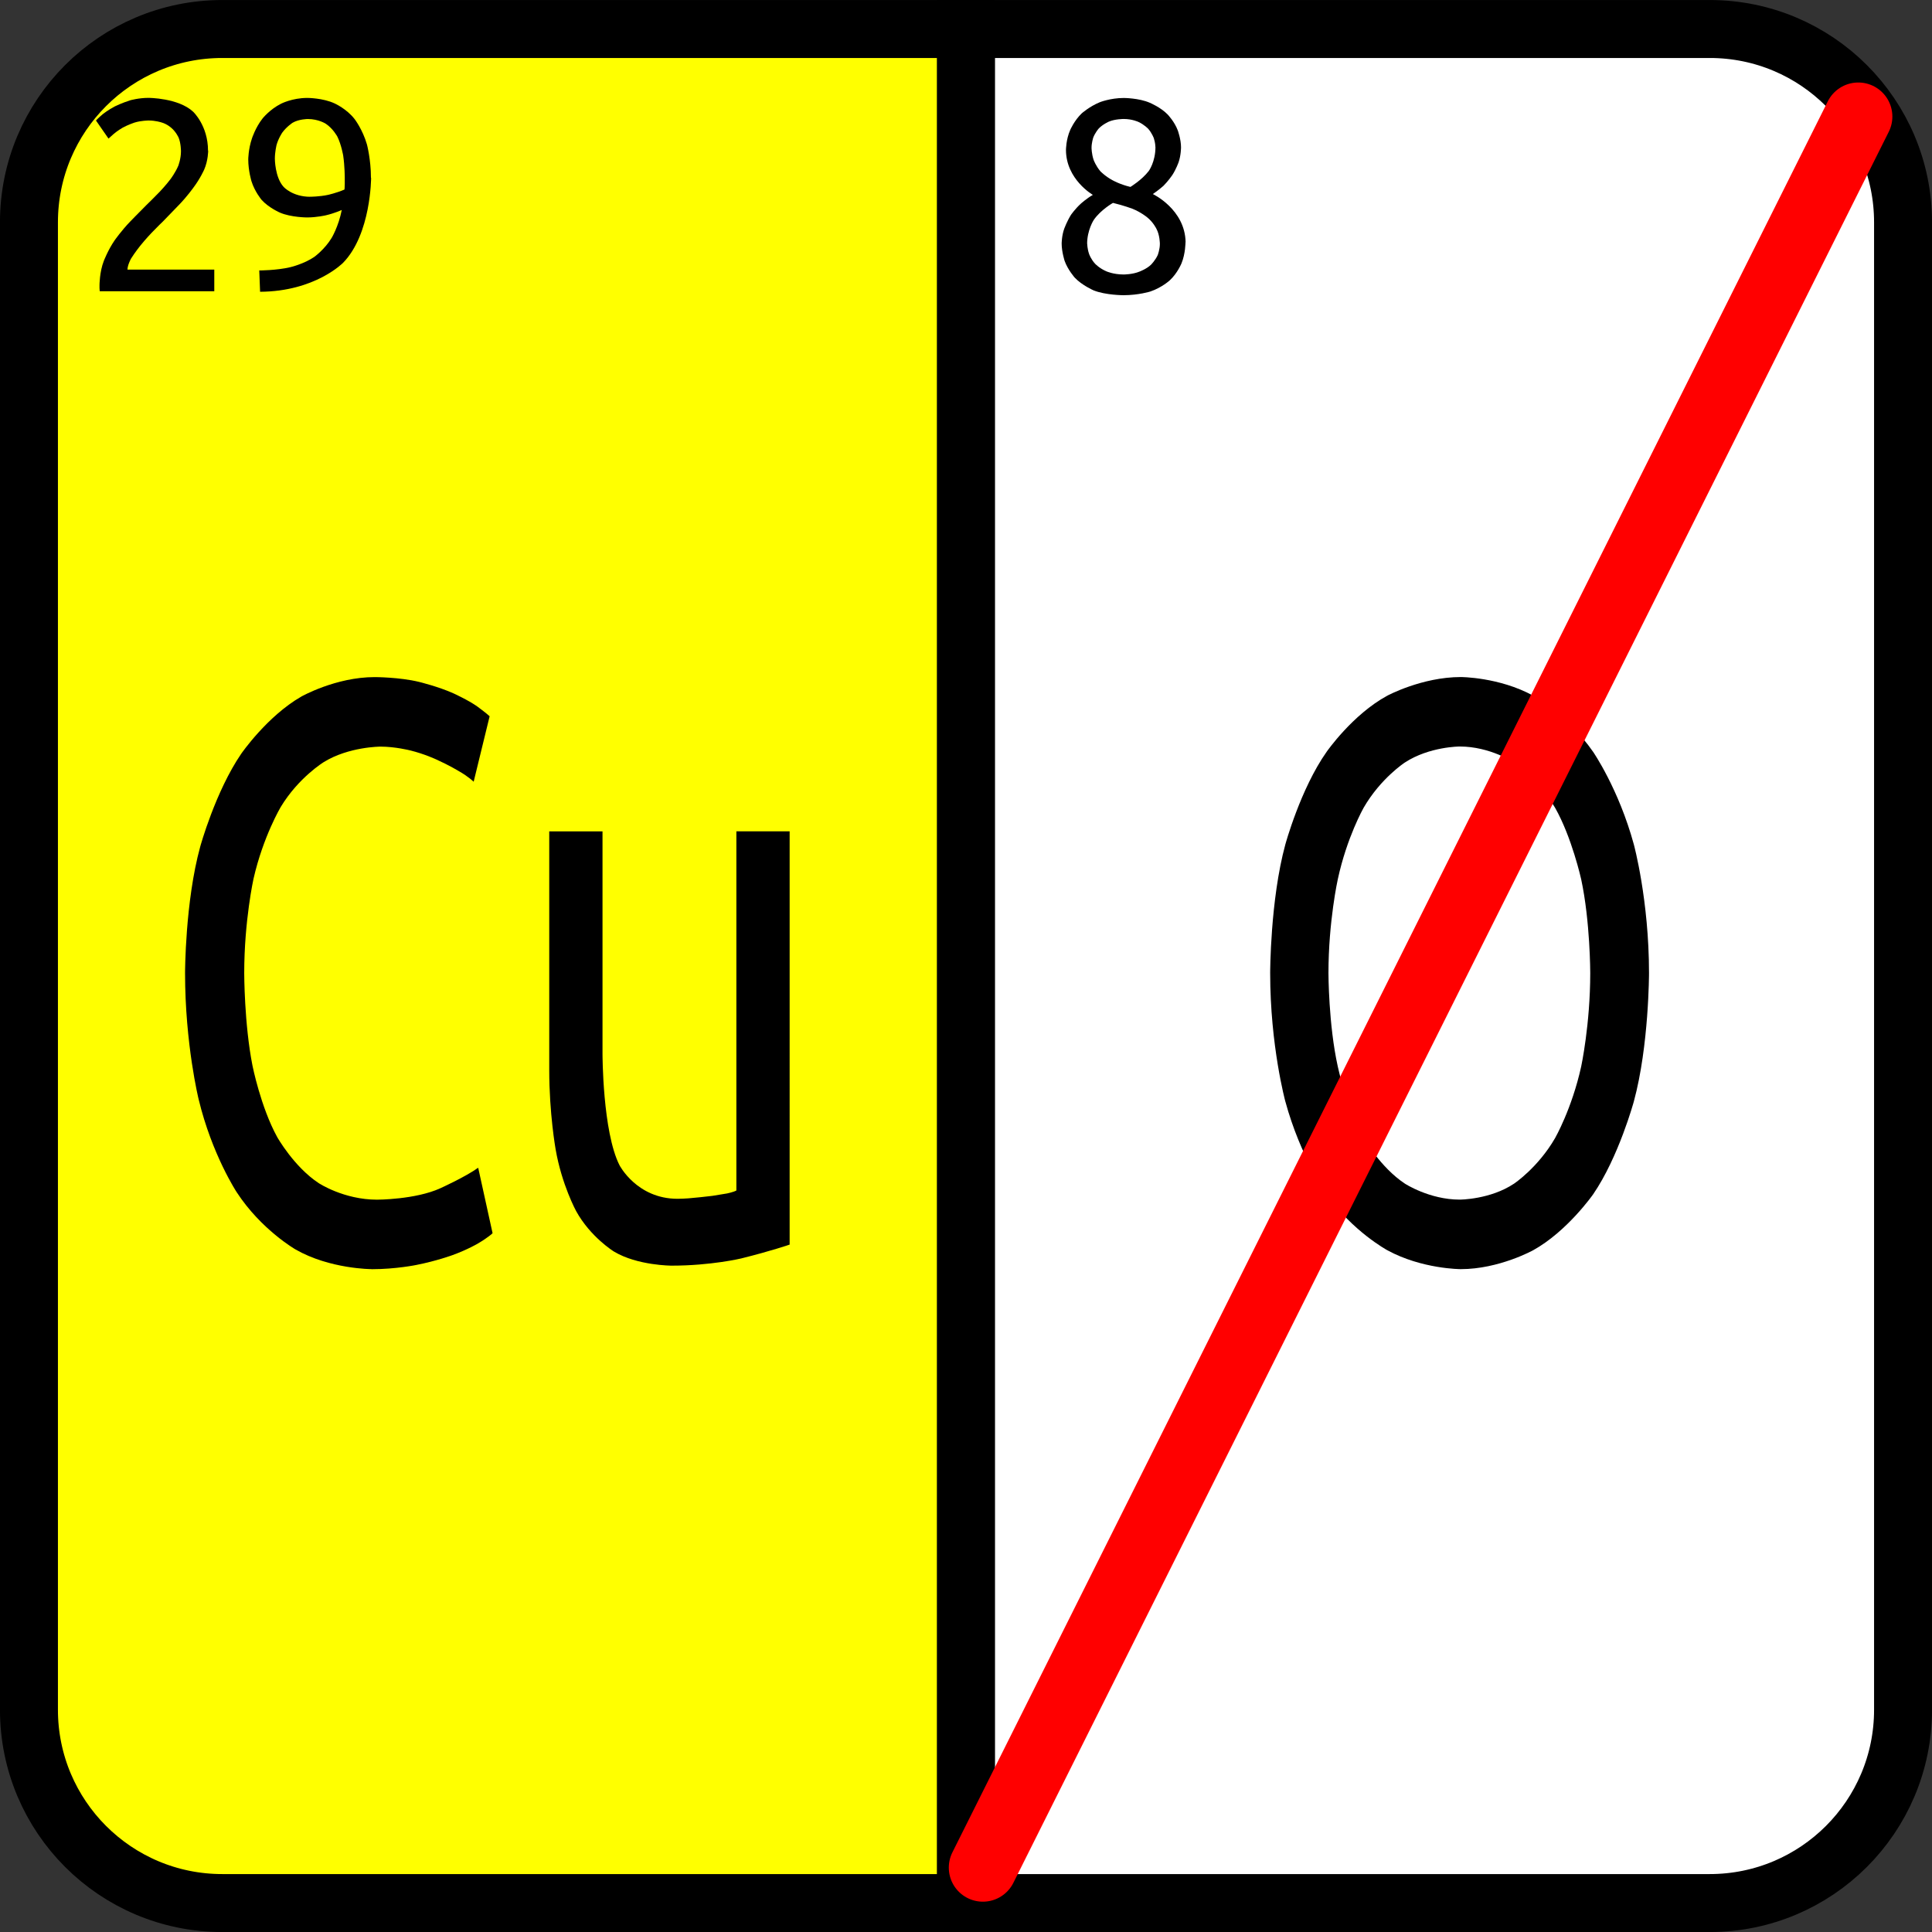
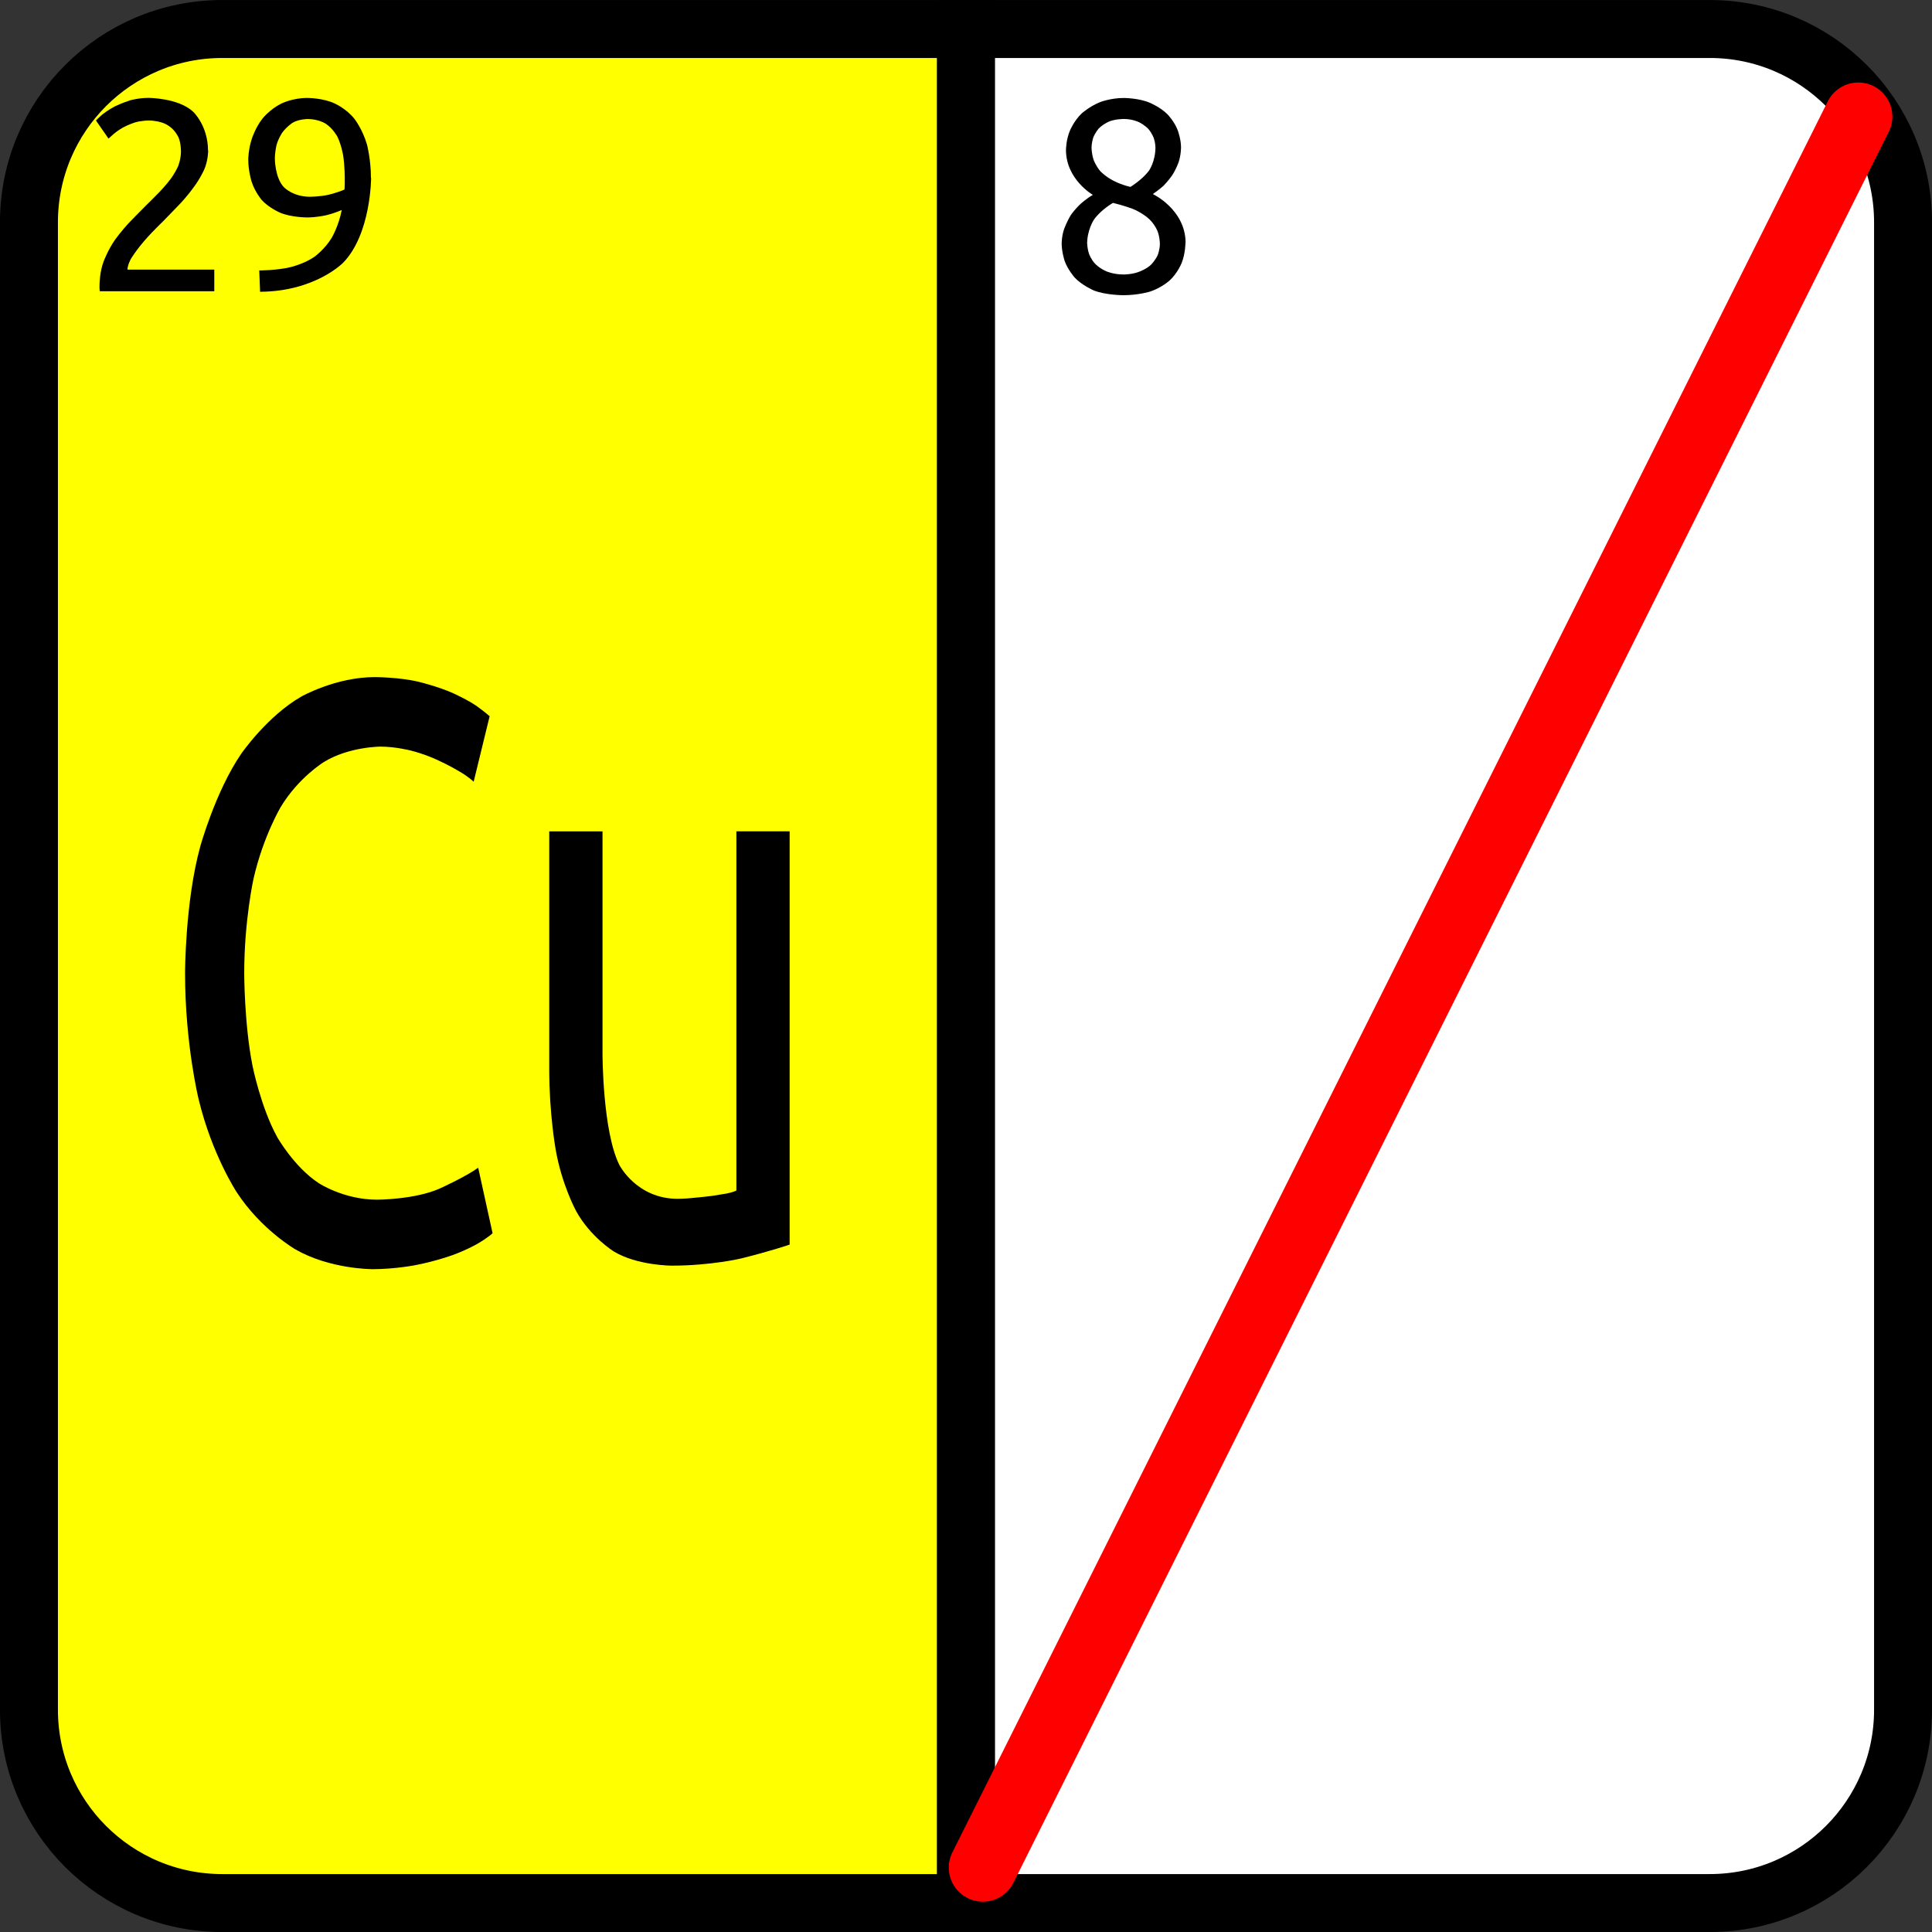
<svg xmlns="http://www.w3.org/2000/svg" xmlns:ns1="http://www.inkscape.org/namespaces/inkscape" xmlns:ns2="http://sodipodi.sourceforge.net/DTD/sodipodi-0.dtd" width="10mm" height="10mm" viewBox="0 0 35.433 35.433" id="svg13894" version="1.1" ns1:version="0.91 r13725" ns2:docname="ofc.svg">
  <rect x="0" y="0" width="35.433" height="35.433" fill="#333333" stroke="none" />
  <defs id="defs13896">
    <clipPath id="clip103">
      <path ns1:connector-curvature="0" d="m 370.387,178 24.016,0 0,14 -24.016,0 z m 0,0" id="path313" />
    </clipPath>
    <clipPath id="clip102">
      <path ns1:connector-curvature="0" d="m 371,172.914 23.402,0 0,22.676 -23.402,0 z m 0,0" id="path310" />
    </clipPath>
  </defs>
  <ns2:namedview id="base" pagecolor="#dcdcdc" bordercolor="#666666" borderopacity="1.0" ns1:pageopacity="1" ns1:pageshadow="2" ns1:zoom="11.2" ns1:cx="37.320182" ns1:cy="14.304377" ns1:document-units="px" ns1:current-layer="layer1" showgrid="false" ns1:snap-page="true" ns1:snap-bbox="true" ns1:bbox-nodes="true" ns1:window-width="1647" ns1:window-height="1162" ns1:window-x="300" ns1:window-y="327" ns1:window-maximized="0" />
  <g ns1:label="Calque 1" ns1:groupmode="layer" id="layer1" transform="translate(0,-1016.929)">
    <path ns1:connector-curvature="0" id="path3741" d="m 31.357,1017.461 -13.643,0 0,34.37 13.643,0 c 1.958,0 3.545,-1.587 3.545,-3.545 l 0,-27.28 c 0,-1.958 -1.587,-3.545 -3.545,-3.545 z m 0,0" style="fill:#ffffff;stroke:#000000;stroke-width:1.063;stroke-linecap:butt;stroke-linejoin:miter;stroke-miterlimit:4;stroke-opacity:1" />
    <path ns1:connector-curvature="0" id="path3725" d="m 4.076,1017.461 13.638,0 0,34.37 -13.638,0 c -1.958,0 -3.545,-1.587 -3.545,-3.545 l 0,-27.28 c 0,-1.958 1.587,-3.545 3.545,-3.545 z m 0,0" style="fill:#ffff00;fill-opacity:1;fill-rule:evenodd;stroke:#000000;stroke-width:1.063;stroke-linecap:butt;stroke-linejoin:miter;stroke-miterlimit:4;stroke-opacity:1" />
    <path ns1:connector-curvature="0" id="path3727" d="m 3.818,1019.692 c 0,0 0,0.181 -0.073,0.347 0,0 -0.073,0.166 -0.195,0.327 0,0 -0.117,0.166 -0.269,0.322 0,0 -0.151,0.156 -0.298,0.308 0,0 -0.088,0.083 -0.2,0.2 0,0 -0.112,0.117 -0.21,0.239 0,0 -0.102,0.127 -0.171,0.239 0,0 -0.064,0.117 -0.064,0.2 l 1.592,0 0,0.396 -2.1,0 c 0,0 -0.005,-0.029 -0.005,-0.059 l 0,-0.054 c 0,0 0,-0.239 0.078,-0.44 0,0 0.078,-0.205 0.2,-0.381 0,0 0.127,-0.181 0.283,-0.342 0,0 0.156,-0.161 0.303,-0.308 0,0 0.127,-0.122 0.239,-0.239 0,0 0.112,-0.117 0.2,-0.234 0,0 0.088,-0.117 0.142,-0.244 0,0 0.049,-0.127 0.049,-0.264 0,0 0,-0.151 -0.044,-0.254 0,0 -0.049,-0.107 -0.132,-0.176 0,0 -0.078,-0.073 -0.186,-0.102 0,0 -0.107,-0.034 -0.229,-0.034 0,0 -0.142,0 -0.264,0.039 0,0 -0.117,0.039 -0.215,0.093 0,0 -0.093,0.054 -0.161,0.112 0,0 -0.064,0.059 -0.098,0.088 l -0.23,-0.332 c 0,0 0.044,-0.049 0.132,-0.122 0,0 0.093,-0.073 0.215,-0.137 0,0 0.127,-0.063 0.283,-0.112 0,0 0.156,-0.044 0.332,-0.044 0,0 0.547,0 0.82,0.254 0,0 0.273,0.254 0.273,0.713 z m 0,0" style="fill:#000000;fill-opacity:1;fill-rule:nonzero;stroke:none" />
    <path ns1:connector-curvature="0" id="path3729" d="m 6.806,1020.19 c 0,0 0,1.03 -0.513,1.558 0,0 -0.513,0.527 -1.523,0.532 l -0.015,-0.391 c 0,0 0.317,0 0.566,-0.059 0,0 0.254,-0.059 0.444,-0.19 0,0 0.19,-0.137 0.317,-0.347 0,0 0.127,-0.21 0.186,-0.513 0,0 -0.127,0.059 -0.293,0.098 0,0 -0.166,0.039 -0.342,0.039 0,0 -0.293,0 -0.498,-0.088 0,0 -0.205,-0.088 -0.337,-0.234 0,0 -0.127,-0.151 -0.186,-0.342 0,0 -0.059,-0.19 -0.059,-0.4 0,0 0,-0.186 0.068,-0.386 0,0 0.064,-0.2 0.195,-0.366 0,0 0.132,-0.166 0.337,-0.269 0,0 0.205,-0.107 0.483,-0.107 0,0 0.288,0 0.503,0.102 0,0 0.22,0.098 0.366,0.288 0,0 0.146,0.19 0.225,0.464 0,0 0.073,0.274 0.073,0.61 z m -1.118,0.347 c 0,0 0.171,0 0.327,-0.034 0,0 0.156,-0.034 0.303,-0.098 0,0 0.005,-0.054 0.005,-0.107 l 0,-0.107 c 0,0 0,-0.215 -0.029,-0.41 0,0 -0.034,-0.2 -0.107,-0.347 0,0 -0.078,-0.146 -0.21,-0.234 0,0 -0.132,-0.088 -0.332,-0.088 0,0 -0.161,0 -0.278,0.068 0,0 -0.112,0.073 -0.19,0.181 0,0 -0.073,0.107 -0.107,0.234 0,0 -0.029,0.127 -0.029,0.244 0,0 0,0.342 0.161,0.518 0,0 0.161,0.181 0.488,0.181 z m 0,0" style="fill:#000000;fill-opacity:1;fill-rule:nonzero;stroke:none" />
    <path ns1:connector-curvature="0" id="path3731" d="m 21.742,1021.372 c 0,0 0,0.21 -0.073,0.386 0,0 -0.073,0.181 -0.215,0.312 0,0 -0.142,0.132 -0.356,0.205 0,0 -0.215,0.068 -0.493,0.068 0,0 -0.327,0 -0.547,-0.088 0,0 -0.215,-0.093 -0.347,-0.234 0,0 -0.127,-0.142 -0.186,-0.308 0,0 -0.054,-0.166 -0.054,-0.317 0,0 0,-0.146 0.049,-0.278 0,0 0.049,-0.132 0.122,-0.249 0,0 0.078,-0.112 0.181,-0.205 0,0 0.102,-0.093 0.22,-0.161 0,0 -0.493,-0.283 -0.493,-0.825 0,0 0,-0.19 0.078,-0.366 0,0 0.073,-0.171 0.21,-0.303 0,0 0.142,-0.127 0.332,-0.205 0,0 0.195,-0.078 0.439,-0.078 0,0 0.278,0 0.479,0.088 0,0 0.2,0.083 0.327,0.215 0,0 0.127,0.132 0.186,0.293 0,0 0.059,0.161 0.059,0.308 0,0 0,0.146 -0.044,0.273 0,0 -0.044,0.127 -0.117,0.239 0,0 -0.073,0.107 -0.161,0.195 0,0 -0.093,0.083 -0.195,0.151 0,0 0.591,0.278 0.601,0.884 z m -1.802,0.029 c 0,0 0,0.088 0.034,0.186 0,0 0.034,0.098 0.112,0.181 0,0 0.078,0.083 0.205,0.137 0,0 0.127,0.058 0.317,0.058 0,0 0.166,0 0.293,-0.054 0,0 0.132,-0.049 0.21,-0.127 0,0 0.078,-0.078 0.122,-0.176 0,0 0.039,-0.102 0.039,-0.205 0,0 0,-0.161 -0.064,-0.278 0,0 -0.059,-0.122 -0.171,-0.21 0,0 -0.112,-0.093 -0.269,-0.156 0,0 -0.156,-0.059 -0.356,-0.107 0,0 -0.225,0.127 -0.352,0.312 0,0 -0.122,0.185 -0.122,0.439 z m 1.25,-1.777 c 0,0 0,-0.073 -0.029,-0.161 0,0 -0.034,-0.093 -0.102,-0.171 0,0 -0.073,-0.078 -0.181,-0.127 0,0 -0.112,-0.054 -0.269,-0.054 0,0 -0.161,0 -0.273,0.049 0,0 -0.112,0.049 -0.186,0.127 0,0 -0.068,0.078 -0.102,0.171 0,0 -0.029,0.093 -0.029,0.181 0,0 0,0.112 0.039,0.225 0,0 0.039,0.107 0.122,0.205 0,0 0.088,0.093 0.225,0.166 0,0 0.137,0.078 0.327,0.122 0,0 0.21,-0.127 0.337,-0.293 0,0 0.122,-0.166 0.122,-0.439 z m 0,0" style="fill:#000000;fill-opacity:1;fill-rule:nonzero;stroke:none" />
    <path ns1:connector-curvature="0" id="path3733" d="m 6.816,1040.205 c 0,0 -0.767,0 -1.396,-0.361 0,0 -0.63,-0.361 -1.079,-1.05 0,0 -0.454,-0.689 -0.698,-1.704 0,0 -0.249,-1.011 -0.249,-2.314 0,0 0,-1.308 0.278,-2.319 0,0 0.278,-1.011 0.752,-1.704 0,0 0.474,-0.689 1.104,-1.05 0,0 0.63,-0.356 1.343,-0.356 0,0 0.454,0 0.815,0.088 0,0 0.361,0.088 0.63,0.21 0,0 0.269,0.122 0.435,0.239 0,0 0.166,0.122 0.229,0.181 l -0.293,1.201 c 0,0 -0.093,-0.093 -0.273,-0.195 0,0 -0.176,-0.107 -0.405,-0.21 0,0 -0.225,-0.107 -0.493,-0.171 0,0 -0.269,-0.068 -0.537,-0.068 0,0 -0.581,0 -1.04,0.283 0,0 -0.464,0.283 -0.791,0.825 0,0 -0.322,0.542 -0.498,1.313 0,0 -0.171,0.771 -0.171,1.733 0,0 0,0.928 0.151,1.694 0,0 0.151,0.762 0.454,1.313 0,0 0.308,0.547 0.762,0.845 0,0 0.459,0.303 1.069,0.303 0,0 0.703,0 1.162,-0.21 0,0 0.464,-0.21 0.693,-0.376 l 0.264,1.201 c 0,0 -0.073,0.073 -0.264,0.186 0,0 -0.186,0.112 -0.469,0.215 0,0 -0.288,0.107 -0.664,0.181 0,0 -0.376,0.078 -0.82,0.078 z m 0,0" style="fill:#000000;fill-opacity:1;fill-rule:nonzero;stroke:none" />
    <path ns1:connector-curvature="0" id="path3735" d="m 14.482,1039.755 c 0,0 -0.337,0.117 -0.889,0.254 0,0 -0.552,0.132 -1.274,0.132 0,0 -0.63,0 -1.06,-0.259 0,0 -0.43,-0.264 -0.693,-0.742 0,0 -0.264,-0.483 -0.376,-1.133 0,0 -0.117,-0.654 -0.117,-1.45 l 0,-4.38 0.977,0 0,4.082 c 0,0 0,1.426 0.312,2.041 0,0 0.317,0.615 1.064,0.615 0,0 0.156,0 0.322,-0.02 0,0 0.171,-0.015 0.317,-0.034 0,0 0.146,-0.024 0.269,-0.044 0,0 0.117,-0.024 0.171,-0.054 l 0,-6.587 0.977,0 z m 0,0" style="fill:#000000;fill-opacity:1;fill-rule:nonzero;stroke:none" />
-     <path ns1:connector-curvature="0" id="path3737" d="m 23.295,1034.775 c 0,0 0,-1.338 0.278,-2.358 0,0 0.278,-1.02 0.757,-1.699 0,0 0.474,-0.684 1.113,-1.03 0,0 0.635,-0.342 1.348,-0.342 0,0 0.703,0 1.328,0.342 0,0 0.625,0.347 1.099,1.03 0,0 0.469,0.679 0.747,1.699 0,0 0.278,1.021 0.278,2.358 0,0 0,1.333 -0.278,2.354 0,0 -0.278,1.02 -0.747,1.704 0,0 -0.474,0.679 -1.099,1.025 0,0 -0.625,0.347 -1.328,0.347 0,0 -0.713,0 -1.348,-0.347 0,0 -0.64,-0.347 -1.113,-1.025 0,0 -0.479,-0.684 -0.757,-1.704 0,0 -0.278,-1.02 -0.278,-2.354 z m 1.069,0 c 0,0 0,0.942 0.171,1.714 0,0 0.166,0.776 0.474,1.313 0,0 0.312,0.542 0.757,0.835 0,0 0.449,0.293 1.006,0.293 0,0 0.557,0 0.996,-0.293 0,0 0.439,-0.293 0.752,-0.835 0,0 0.308,-0.537 0.479,-1.313 0,0 0.166,-0.771 0.166,-1.714 0,0 0,-0.947 -0.166,-1.719 0,0 -0.171,-0.771 -0.479,-1.313 0,0 -0.312,-0.542 -0.752,-0.83 0,0 -0.439,-0.293 -0.996,-0.293 0,0 -0.557,0 -1.006,0.293 0,0 -0.444,0.288 -0.757,0.83 0,0 -0.308,0.542 -0.474,1.313 0,0 -0.171,0.771 -0.171,1.719 z m 0,0" style="fill:#000000;fill-opacity:1;fill-rule:nonzero;stroke:none" />
    <path ns1:connector-curvature="0" id="path3739" d="m 34.081,1019.067 -16.055,32.114" style="fill:#000000;fill-opacity:1;fill-rule:nonzero;stroke:#ff0000;stroke-width:1.25;stroke-linecap:round;stroke-linejoin:miter;stroke-miterlimit:4;stroke-opacity:1" />
  </g>
</svg>